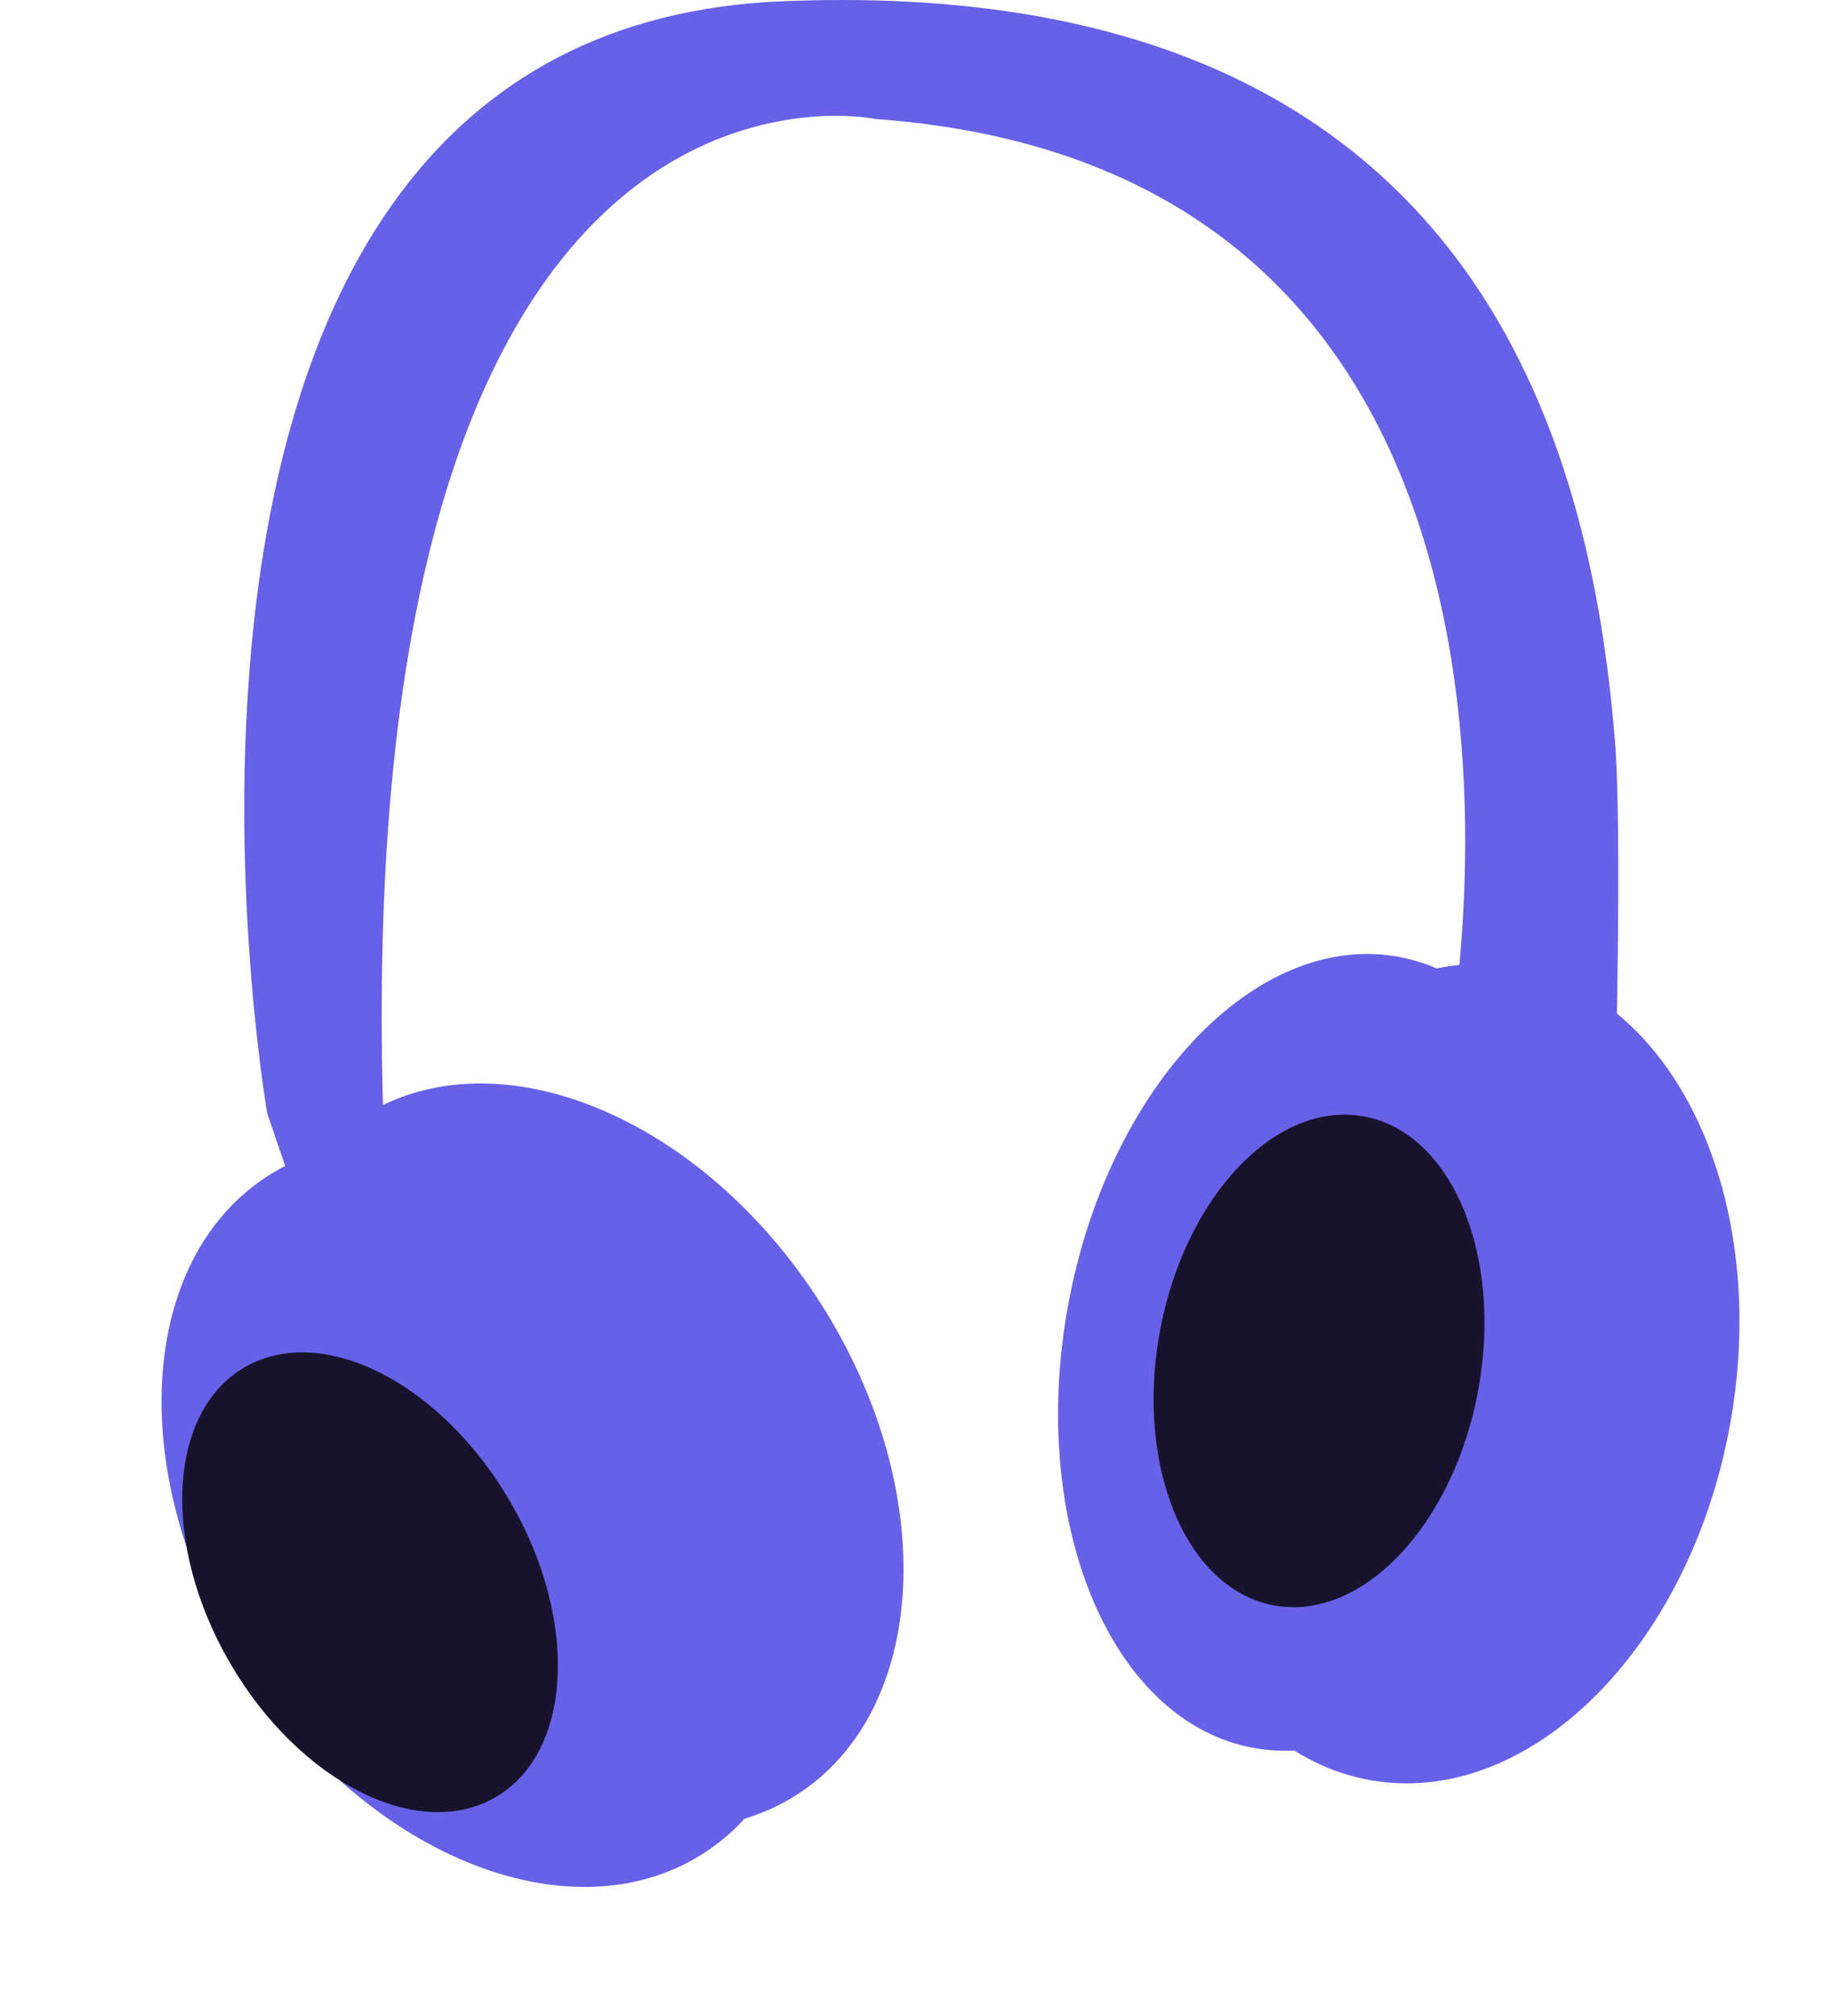
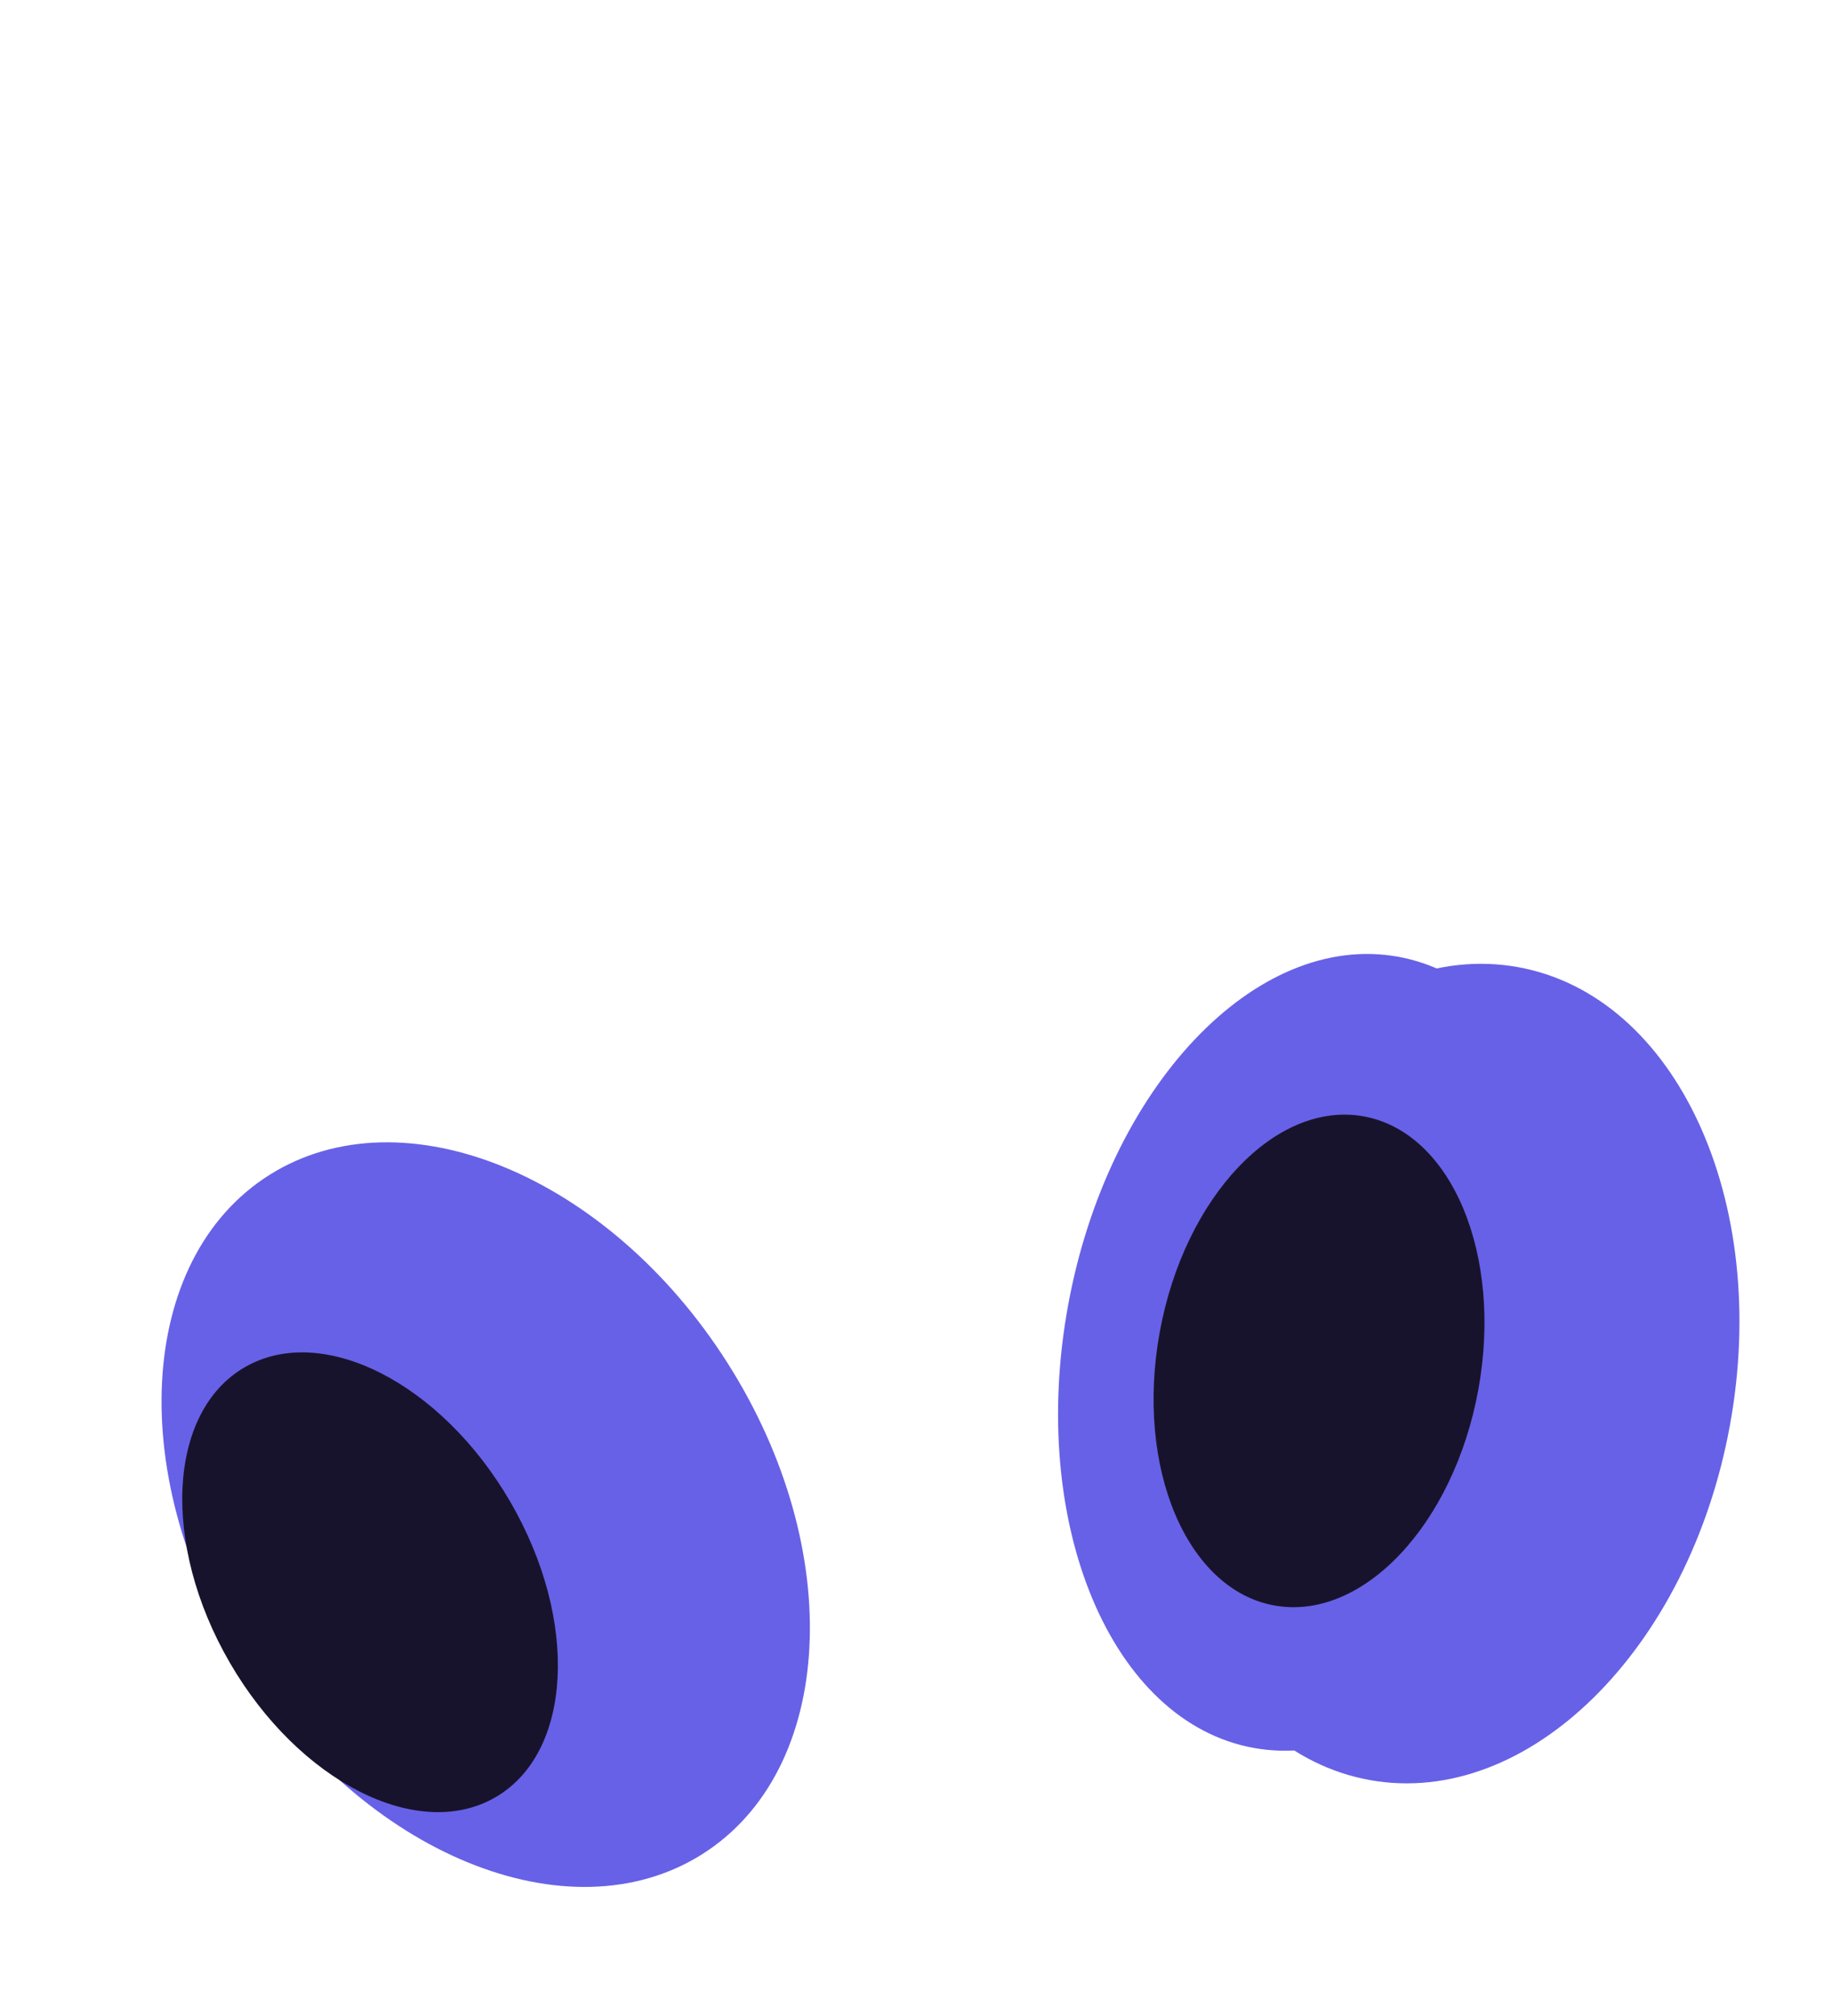
<svg xmlns="http://www.w3.org/2000/svg" width="60" height="66" viewBox="0 0 60 66" fill="none">
-   <path d="M8.752 36.451C8.752 36.451 2.581 1.006 25.599 0.042C48.618 -0.922 52.109 15.001 52.885 24.157C53.144 27.223 52.885 36.451 52.885 36.451L47.439 34.283C47.439 34.283 53 5.656 28.681 3.897C28.681 3.897 10.634 0.042 12.66 39.109L10.649 42L8.752 36.451Z" fill="#6761E7" />
  <path d="M56.658 46.655C57.997 39.306 54.888 32.593 49.712 31.661C44.538 30.73 39.257 35.932 37.918 43.282C36.579 50.631 39.689 57.344 44.864 58.276C50.039 59.207 55.319 54.005 56.658 46.655Z" fill="#6761E7" />
  <path d="M51.874 45.794C53.178 38.641 50.452 32.161 45.786 31.321C41.12 30.481 36.281 35.599 34.978 42.752C33.675 49.906 36.401 56.385 41.067 57.225C45.732 58.065 50.571 52.947 51.874 45.794Z" fill="#6761E7" />
  <path d="M48.417 45.493C49.223 41.071 47.54 37.065 44.658 36.547C41.777 36.028 38.788 39.192 37.982 43.614C37.176 48.037 38.859 52.042 41.741 52.561C44.622 53.08 47.611 49.915 48.417 45.493Z" fill="#18132C" />
-   <path d="M26.053 58.784C30.423 56.036 30.796 48.828 26.887 42.684C22.977 36.541 16.265 33.788 11.895 36.536C7.525 39.284 7.152 46.492 11.062 52.636C14.971 58.779 21.683 61.532 26.053 58.784Z" fill="#6761E7" />
  <path d="M22.987 60.71C27.357 57.962 27.73 50.754 23.82 44.611C19.911 38.467 13.199 35.715 8.829 38.462C4.459 41.21 4.086 48.418 7.995 54.562C11.905 60.705 18.617 63.458 22.987 60.71Z" fill="#6761E7" />
  <path d="M16.213 58.847C18.749 57.392 18.973 53.057 16.712 49.165C14.451 45.273 10.563 43.298 8.027 44.754C5.491 46.209 5.268 50.544 7.528 54.436C9.789 58.328 13.677 60.303 16.213 58.847Z" fill="#18132C" />
</svg>